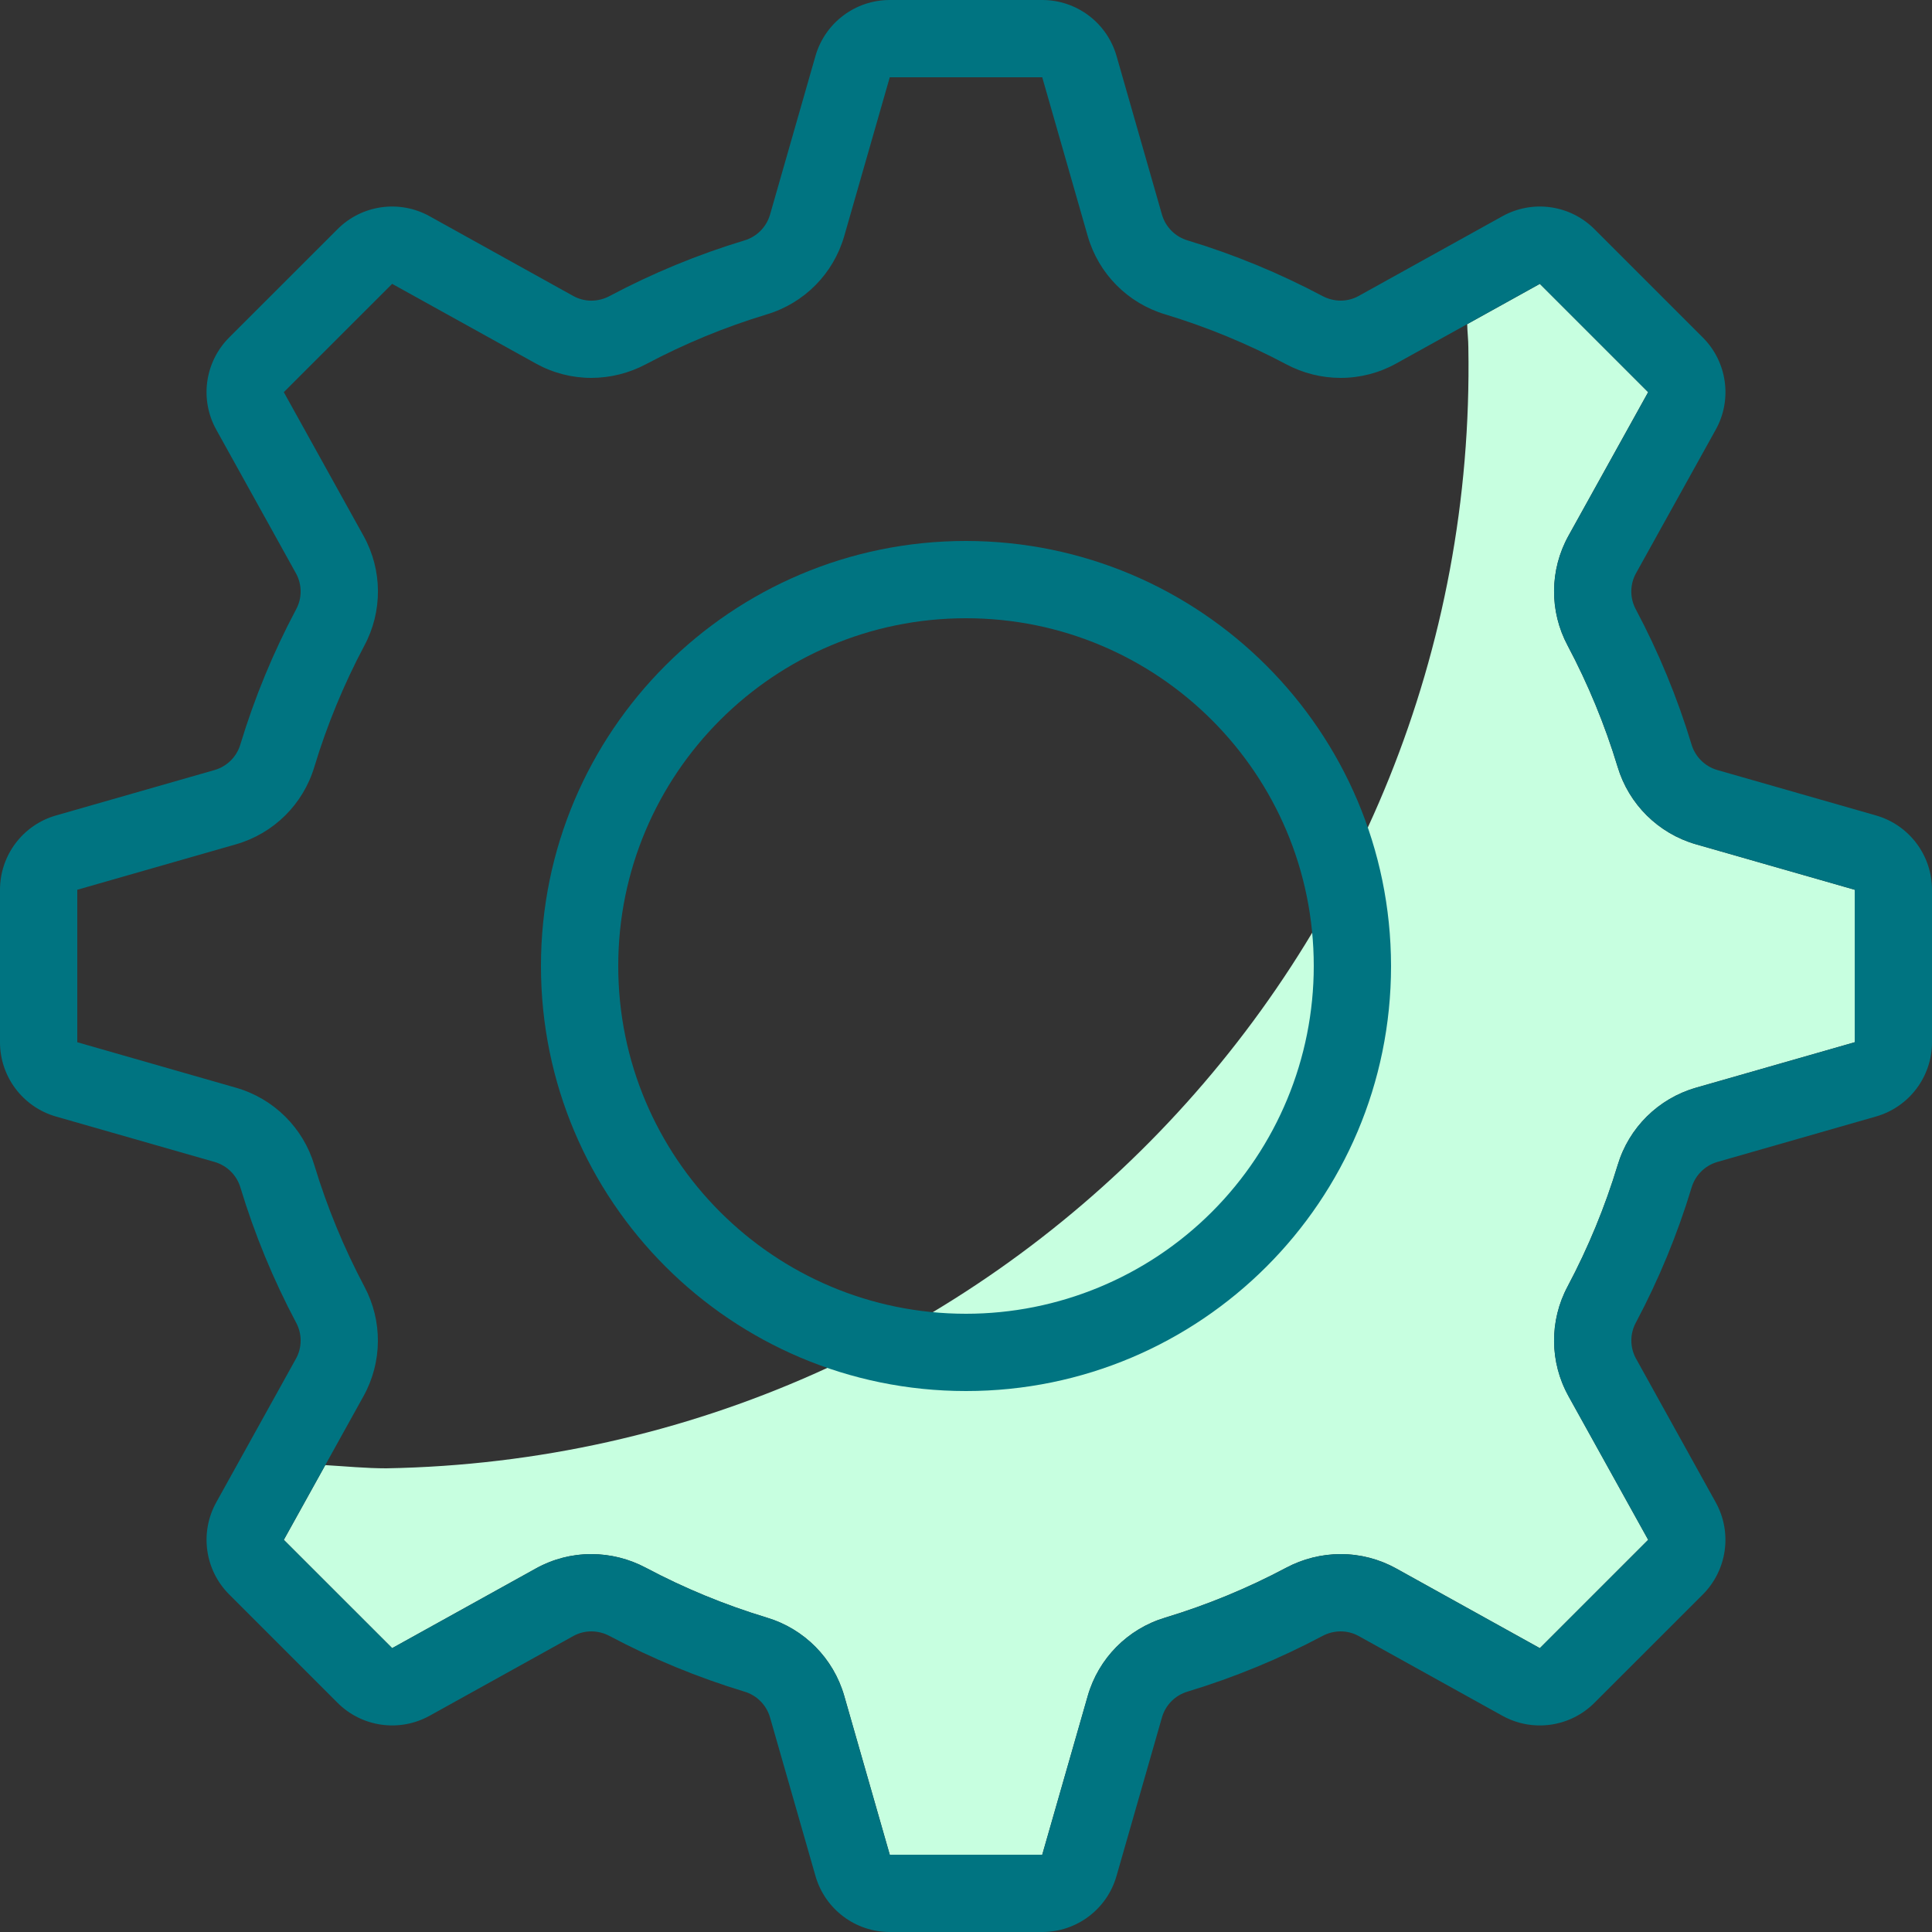
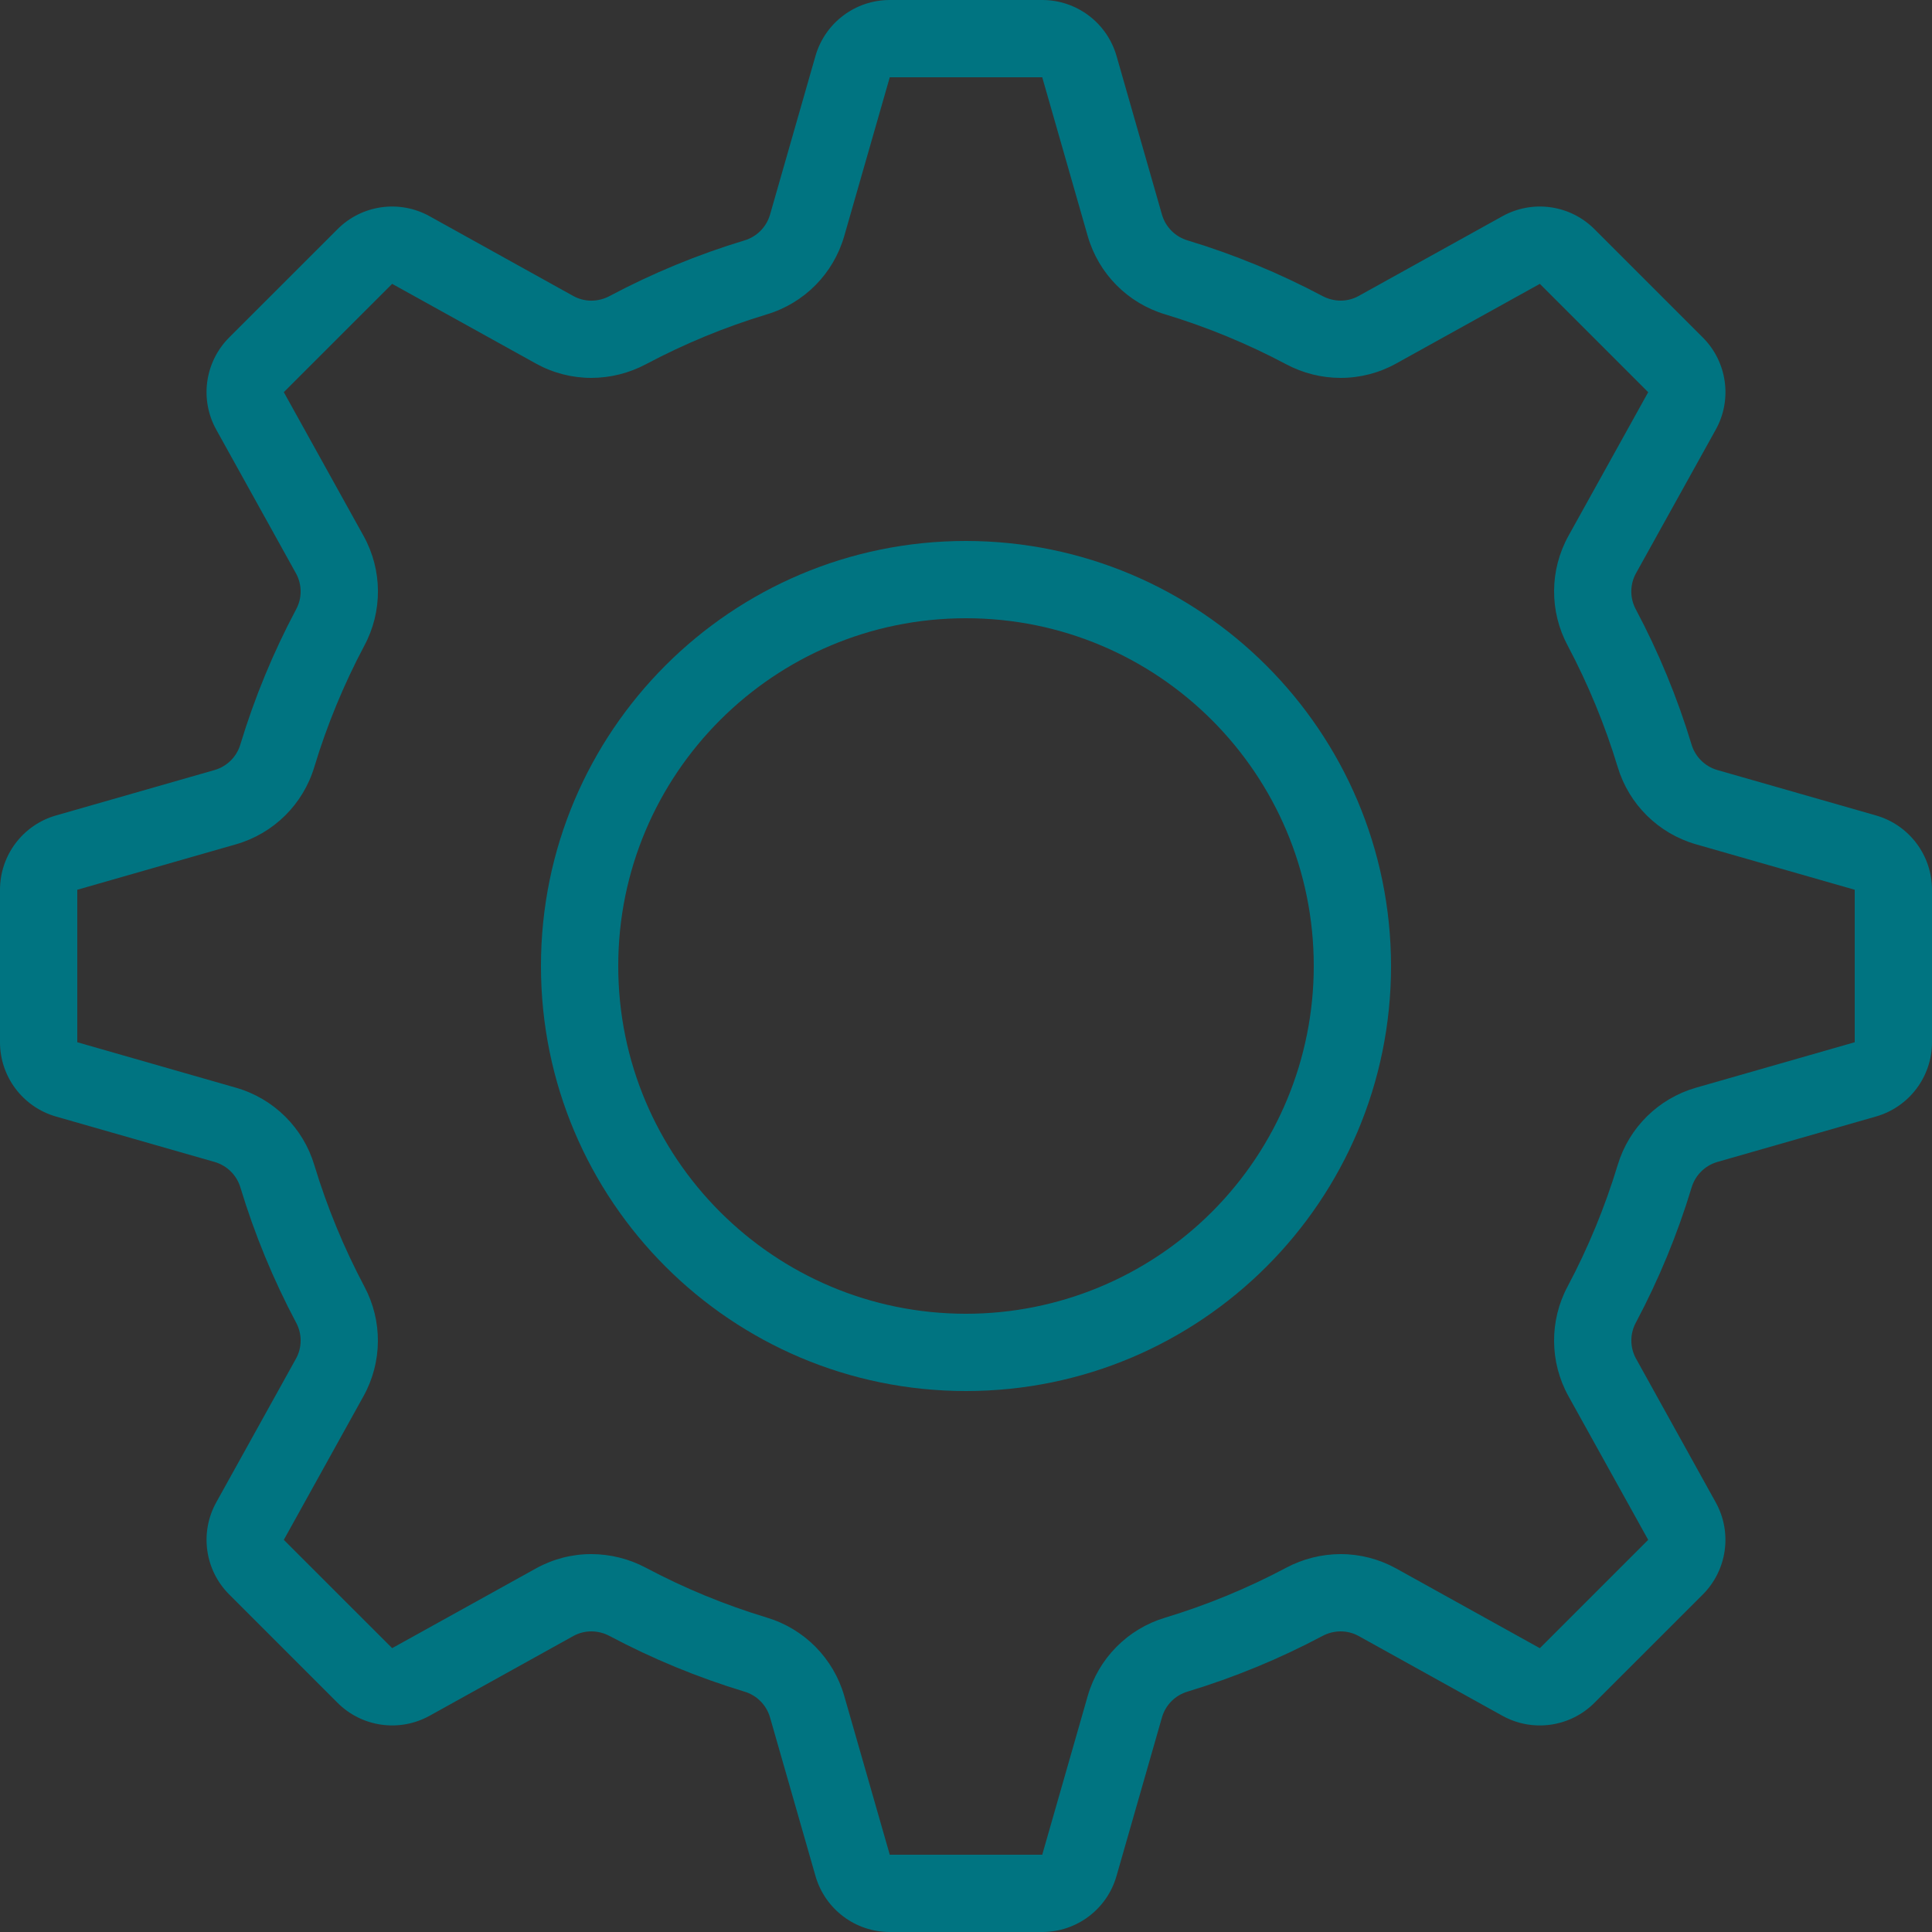
<svg xmlns="http://www.w3.org/2000/svg" width="50px" height="50px" viewBox="0 0 50 50" version="1.1">
  <rect x="0" y="0" width="50" height="50" fill="#333333" stroke="none" />
  <title>Group 10</title>
  <desc>Created with Sketch.</desc>
  <defs />
  <g id="equipo-transporte" stroke="none" stroke-width="1" fill="none" fill-rule="evenodd" transform="translate(-1005, -2300)">
    <g id="Group-10" transform="translate(1005, 2300)" fill-rule="nonzero">
-       <path d="M43.89,21.85 C42.917,21.57 42.153,20.814 41.863,19.844 C41.535,18.76 41.102,17.71 40.571,16.709 C40.095,15.82 40.102,14.75 40.591,13.867 L42.654,10.149 L39.851,7.346 L37.971,8.389 C37.975,8.594 38.001,8.794 38.001,9 C38.272,24.739 25.738,37.719 10,38 C9.466,38 8.945,37.948 8.418,37.917 L7.345,39.851 L10.149,42.654 L13.868,40.592 C14.307,40.348 14.801,40.22 15.304,40.22 C15.795,40.221 16.279,40.342 16.713,40.573 C17.712,41.104 18.761,41.536 19.845,41.864 C20.814,42.154 21.57,42.917 21.849,43.89 L23.027,48 L26.973,48 L28.151,43.891 C28.43,42.918 29.185,42.154 30.154,41.864 C31.238,41.536 32.287,41.104 33.287,40.572 C33.721,40.342 34.205,40.221 34.697,40.22 C35.199,40.22 35.693,40.347 36.132,40.591 L39.851,42.654 L42.655,39.85 L40.592,36.131 C40.102,35.248 40.095,34.176 40.573,33.287 C41.104,32.286 41.537,31.237 41.865,30.153 C42.155,29.184 42.919,28.429 43.891,28.15 L48,26.973 L48,23.027 L43.89,21.85 Z" id="Shape" fill="#C7FFE0" />
      <path d="M48.551,21.104 L44.44,19.927 C44.12,19.833 43.87,19.583 43.776,19.264 C43.41,18.056 42.928,16.886 42.336,15.772 C42.178,15.48 42.179,15.128 42.339,14.837 L44.403,11.12 C44.837,10.34 44.7,9.366 44.069,8.735 L41.265,5.931 C40.634,5.299 39.661,5.163 38.88,5.597 L35.161,7.66 C35.019,7.739 34.859,7.78 34.696,7.78 C34.533,7.779 34.371,7.739 34.227,7.662 C33.112,7.07 31.943,6.587 30.736,6.222 C30.417,6.128 30.167,5.878 30.073,5.559 L28.896,1.449 C28.65,0.591 27.865,2.65270762e-05 26.973,0 L23.027,0 C22.135,2.65270762e-05 21.35,0.591 21.104,1.449 L19.927,5.559 C19.833,5.878 19.583,6.129 19.263,6.223 C18.056,6.588 16.887,7.071 15.773,7.663 C15.629,7.74 15.468,7.78 15.304,7.781 C15.141,7.781 14.981,7.739 14.838,7.661 L11.12,5.597 C10.34,5.163 9.366,5.299 8.735,5.931 L5.931,8.734 C5.3,9.366 5.163,10.339 5.597,11.12 L7.66,14.839 C7.82,15.13 7.821,15.483 7.661,15.774 C7.069,16.888 6.587,18.057 6.221,19.264 C6.128,19.583 5.877,19.833 5.558,19.927 L1.449,21.104 C0.591,21.35 -0,22.135 1.17587046e-13,23.027 L1.17587046e-13,26.973 C-6.2719134e-05,27.865 0.591,28.65 1.449,28.896 L5.559,30.073 C5.879,30.167 6.129,30.417 6.223,30.736 C6.589,31.944 7.071,33.114 7.663,34.229 C7.821,34.52 7.82,34.872 7.66,35.162 L5.597,38.88 C5.164,39.66 5.3,40.633 5.931,41.264 L8.735,44.068 C9.366,44.699 10.339,44.836 11.12,44.403 L14.838,42.34 C14.981,42.261 15.141,42.22 15.304,42.22 C15.468,42.221 15.629,42.261 15.773,42.338 C16.887,42.93 18.056,43.412 19.263,43.778 C19.583,43.872 19.833,44.122 19.927,44.442 L21.105,48.552 C21.351,49.409 22.135,50 23.027,50 L26.973,50 C27.865,50 28.65,49.409 28.895,48.551 L30.073,44.441 C30.166,44.122 30.416,43.872 30.736,43.778 C31.943,43.412 33.113,42.93 34.227,42.338 C34.371,42.261 34.532,42.221 34.696,42.22 C34.859,42.22 35.019,42.261 35.162,42.34 L38.88,44.403 C39.661,44.836 40.634,44.7 41.265,44.068 L44.069,41.265 C44.699,40.634 44.836,39.661 44.403,38.881 L42.34,35.161 C42.18,34.87 42.179,34.518 42.338,34.226 C42.93,33.112 43.412,31.943 43.778,30.735 C43.872,30.416 44.122,30.166 44.442,30.072 L48.551,28.895 C49.409,28.649 50,27.865 50,26.973 L50,23.027 C50,22.135 49.409,21.35 48.551,21.104 Z M48,26.973 L43.891,28.15 C42.918,28.43 42.155,29.184 41.865,30.153 C41.536,31.237 41.104,32.287 40.573,33.287 C40.095,34.177 40.102,35.249 40.591,36.132 L42.655,39.851 L39.851,42.655 L36.132,40.591 C35.692,40.348 35.198,40.22 34.696,40.22 C34.205,40.221 33.721,40.342 33.287,40.573 C32.287,41.104 31.238,41.537 30.154,41.865 C29.184,42.155 28.429,42.919 28.15,43.891 L26.973,48 L23.027,48 L21.849,43.89 C21.57,42.917 20.814,42.153 19.845,41.863 C18.761,41.535 17.712,41.103 16.713,40.572 C16.279,40.342 15.795,40.221 15.304,40.22 C14.801,40.219 14.307,40.348 13.868,40.592 L10.149,42.654 L7.345,39.851 L9.408,36.132 C9.897,35.25 9.904,34.18 9.428,33.292 C8.898,32.291 8.465,31.241 8.136,30.157 C7.847,29.187 7.083,28.43 6.11,28.151 L2,26.973 L2,23.027 L6.109,21.85 C7.081,21.571 7.845,20.816 8.135,19.847 C8.463,18.763 8.896,17.715 9.426,16.715 C9.906,15.825 9.899,14.753 9.409,13.869 L7.345,10.149 L10.149,7.346 L13.868,9.408 C14.307,9.652 14.801,9.78 15.304,9.78 C15.795,9.779 16.279,9.658 16.713,9.428 C17.712,8.897 18.761,8.464 19.845,8.136 C20.814,7.846 21.57,7.082 21.849,6.109 L23.027,2 L26.973,2 L28.15,6.109 C28.429,7.082 29.184,7.845 30.153,8.135 C31.236,8.463 32.286,8.896 33.286,9.427 C33.72,9.658 34.204,9.78 34.696,9.78 C35.198,9.78 35.692,9.653 36.131,9.409 L39.851,7.346 L42.655,10.15 L40.592,13.867 C40.103,14.75 40.095,15.82 40.572,16.709 C41.102,17.71 41.535,18.76 41.864,19.844 C42.153,20.814 42.917,21.57 43.89,21.85 L48,23.027 L48,26.973 Z" id="Shape" fill="#007481" />
      <path d="M25,14 C18.925,14 14,18.925 14,25 C14,31.075 18.925,36 25,36 C31.075,36 36,31.075 36,25 C35.993,18.928 31.072,14.007 25,14 Z M25,34 C20.029,34 16,29.971 16,25 C16,20.029 20.029,16 25,16 C29.971,16 34,20.029 34,25 C34,27.387 33.052,29.676 31.364,31.364 C29.676,33.052 27.387,34 25,34 Z" id="Shape" fill="#007481" />
    </g>
  </g>
</svg>